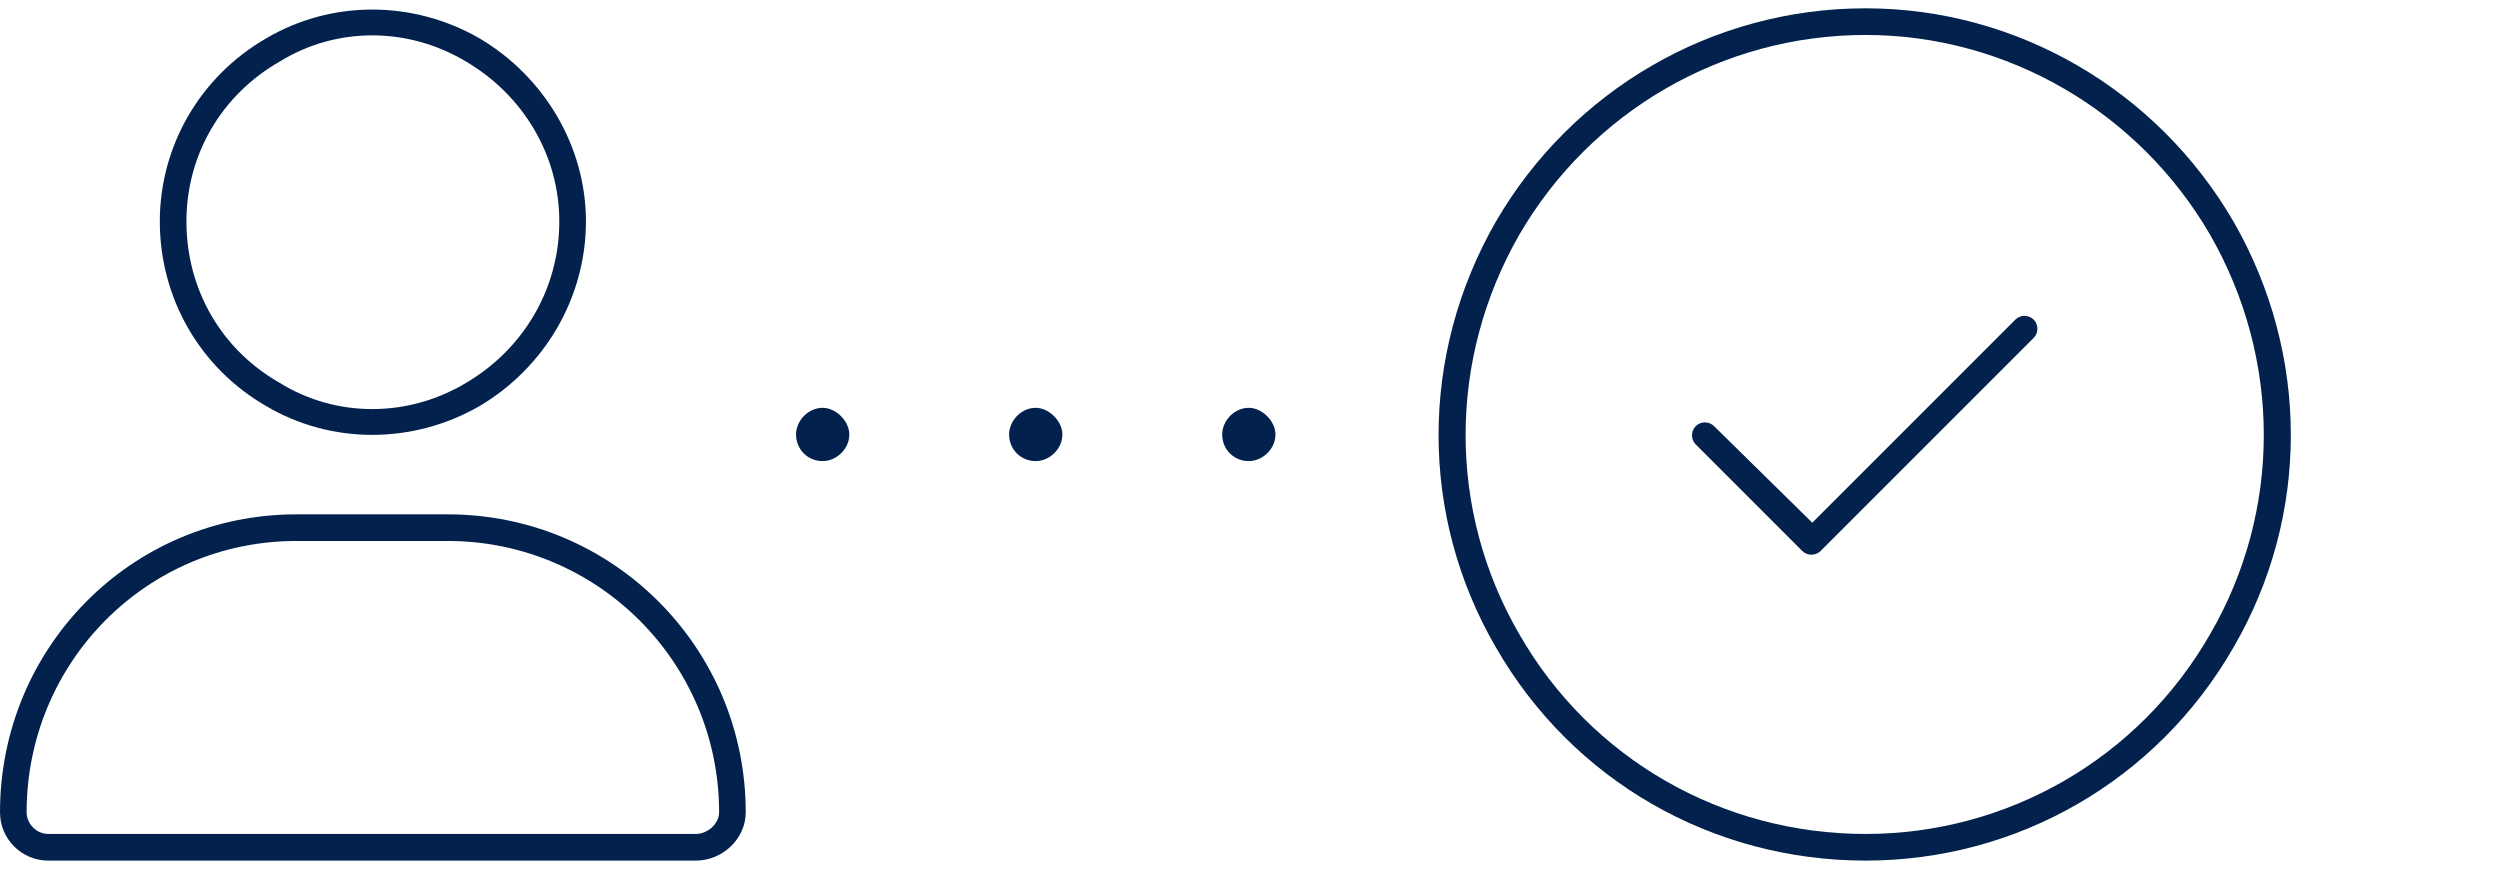
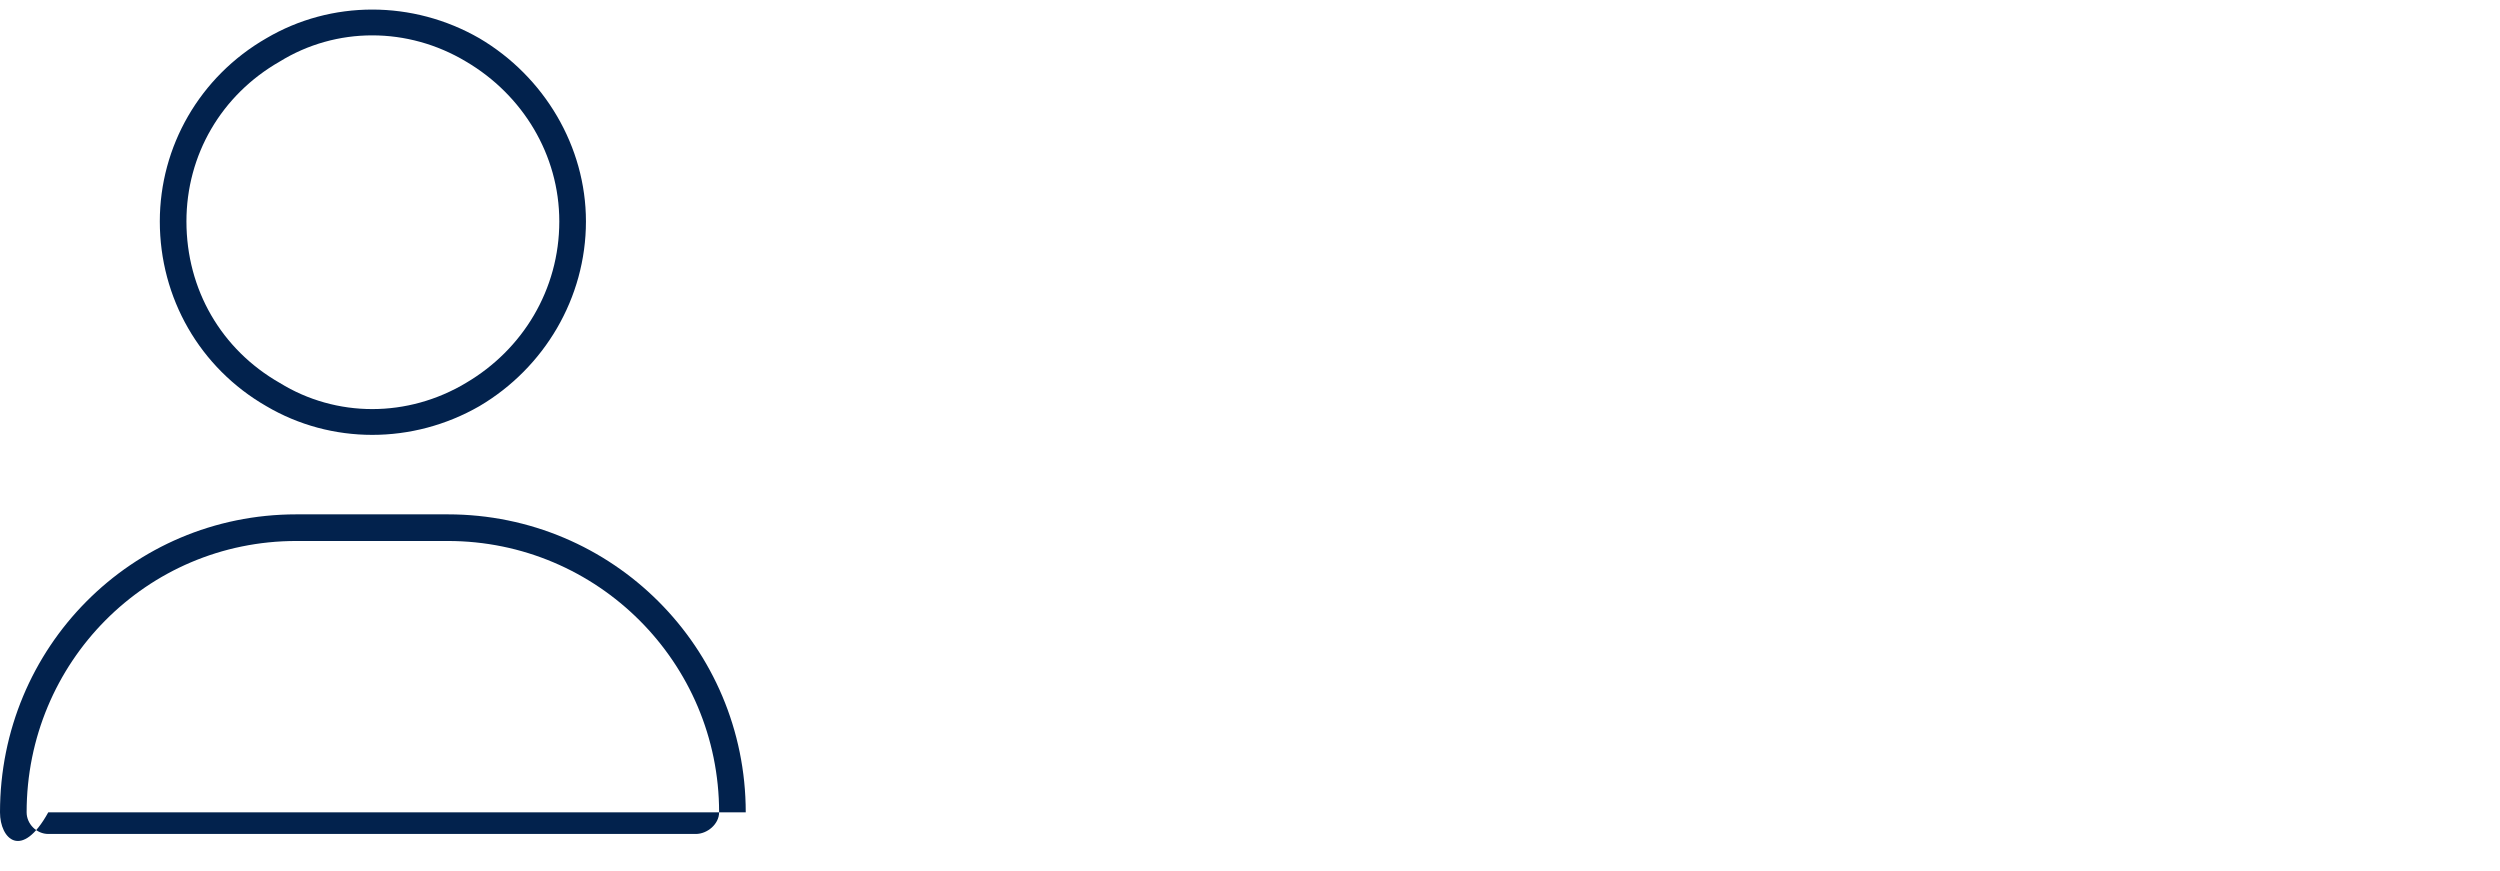
<svg xmlns="http://www.w3.org/2000/svg" width="132" height="46" viewBox="0 0 132 46" fill="none">
-   <path d="M29.531 11.69C29.531 8.174 27.598 5.01 24.609 3.252C21.533 1.406 17.754 1.406 14.766 3.252C11.69 5.01 9.844 8.174 9.844 11.69C9.844 15.293 11.69 18.457 14.766 20.215C17.754 22.061 21.533 22.061 24.609 20.215C27.598 18.457 29.531 15.293 29.531 11.69ZM8.438 11.69C8.438 7.734 10.547 4.043 14.062 2.021C17.49 0 21.797 0 25.312 2.021C28.74 4.043 30.938 7.734 30.938 11.69C30.938 15.732 28.74 19.424 25.312 21.445C21.797 23.467 17.49 23.467 14.062 21.445C10.547 19.424 8.438 15.732 8.438 11.69ZM1.406 42.891C1.406 43.506 1.934 44.033 2.549 44.033H36.738C37.353 44.033 37.969 43.506 37.969 42.891C37.969 34.98 31.553 28.564 23.643 28.564H15.645C7.734 28.564 1.406 34.98 1.406 42.891ZM0 42.891C0 34.19 6.943 27.158 15.645 27.158H23.643C32.344 27.158 39.375 34.19 39.375 42.891C39.375 44.297 38.145 45.44 36.738 45.44H2.549C1.143 45.44 0 44.297 0 42.891Z" fill="#02224D" />
-   <path d="M67.344 22.939C67.344 23.73 66.641 24.346 65.938 24.346C65.147 24.346 64.531 23.73 64.531 22.939C64.531 22.236 65.147 21.533 65.938 21.533C66.641 21.533 67.344 22.236 67.344 22.939ZM56.094 22.939C56.094 23.73 55.391 24.346 54.688 24.346C53.897 24.346 53.281 23.73 53.281 22.939C53.281 22.236 53.897 21.533 54.688 21.533C55.391 21.533 56.094 22.236 56.094 22.939ZM43.438 24.346C42.647 24.346 42.031 23.73 42.031 22.939C42.031 22.236 42.647 21.533 43.438 21.533C44.141 21.533 44.844 22.236 44.844 22.939C44.844 23.73 44.141 24.346 43.438 24.346Z" fill="#02224D" />
-   <path d="M98.5 1.846C90.941 1.846 83.998 5.889 80.219 12.393C76.439 18.984 76.439 26.982 80.219 33.486C83.998 40.078 90.941 44.033 98.5 44.033C105.971 44.033 112.914 40.078 116.693 33.486C120.473 26.982 120.473 18.984 116.693 12.393C112.914 5.889 105.971 1.846 98.5 1.846ZM98.5 45.44C90.414 45.44 83.031 41.221 78.988 34.19C74.945 27.246 74.945 18.721 78.988 11.69C83.031 4.746 90.414 0.439 98.5 0.439C106.498 0.439 113.881 4.746 117.924 11.69C121.967 18.721 121.967 27.246 117.924 34.19C113.881 41.221 106.498 45.44 98.5 45.44ZM107.377 17.842L96.127 29.092C95.863 29.355 95.424 29.355 95.16 29.092L89.535 23.467C89.272 23.203 89.272 22.764 89.535 22.5C89.799 22.236 90.238 22.236 90.502 22.5L95.688 27.598L106.41 16.875C106.674 16.611 107.113 16.611 107.377 16.875C107.641 17.139 107.641 17.578 107.377 17.842Z" fill="#02224D" />
+   <path d="M29.531 11.69C29.531 8.174 27.598 5.01 24.609 3.252C21.533 1.406 17.754 1.406 14.766 3.252C11.69 5.01 9.844 8.174 9.844 11.69C9.844 15.293 11.69 18.457 14.766 20.215C17.754 22.061 21.533 22.061 24.609 20.215C27.598 18.457 29.531 15.293 29.531 11.69ZM8.438 11.69C8.438 7.734 10.547 4.043 14.062 2.021C17.49 0 21.797 0 25.312 2.021C28.74 4.043 30.938 7.734 30.938 11.69C30.938 15.732 28.74 19.424 25.312 21.445C21.797 23.467 17.49 23.467 14.062 21.445C10.547 19.424 8.438 15.732 8.438 11.69ZM1.406 42.891C1.406 43.506 1.934 44.033 2.549 44.033H36.738C37.353 44.033 37.969 43.506 37.969 42.891C37.969 34.98 31.553 28.564 23.643 28.564H15.645C7.734 28.564 1.406 34.98 1.406 42.891ZM0 42.891C0 34.19 6.943 27.158 15.645 27.158H23.643C32.344 27.158 39.375 34.19 39.375 42.891H2.549C1.143 45.44 0 44.297 0 42.891Z" fill="#02224D" />
</svg>